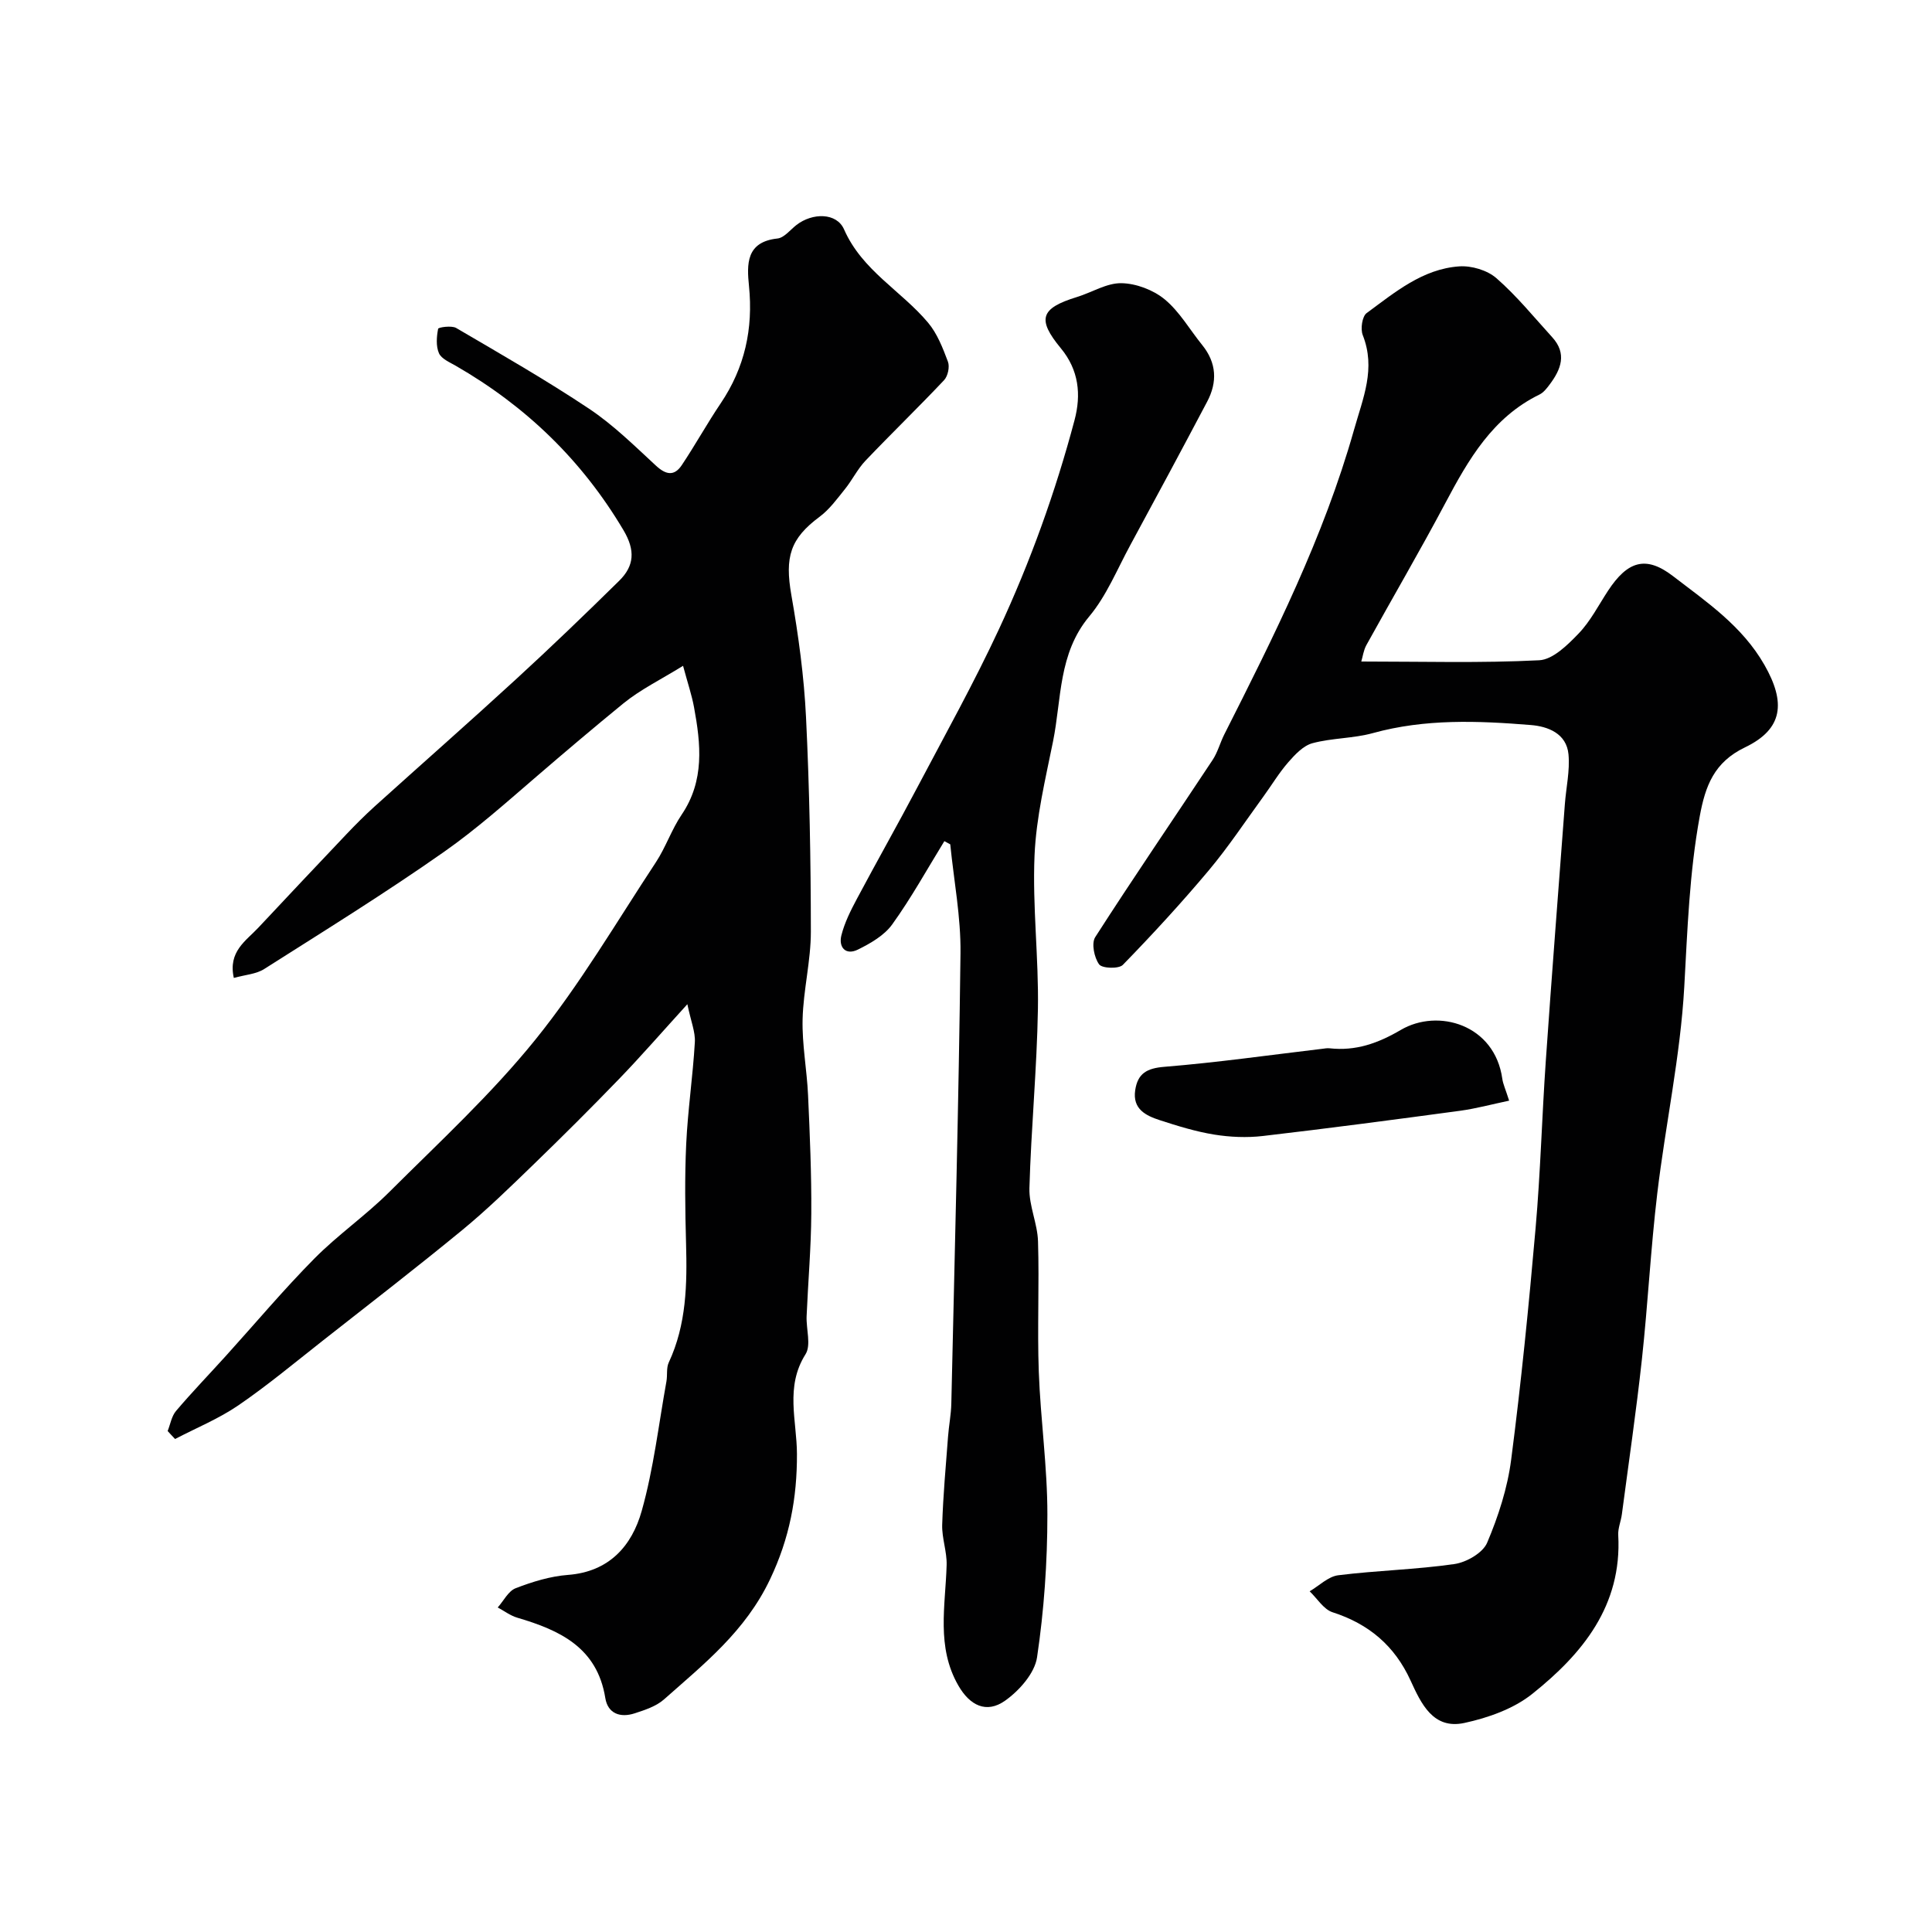
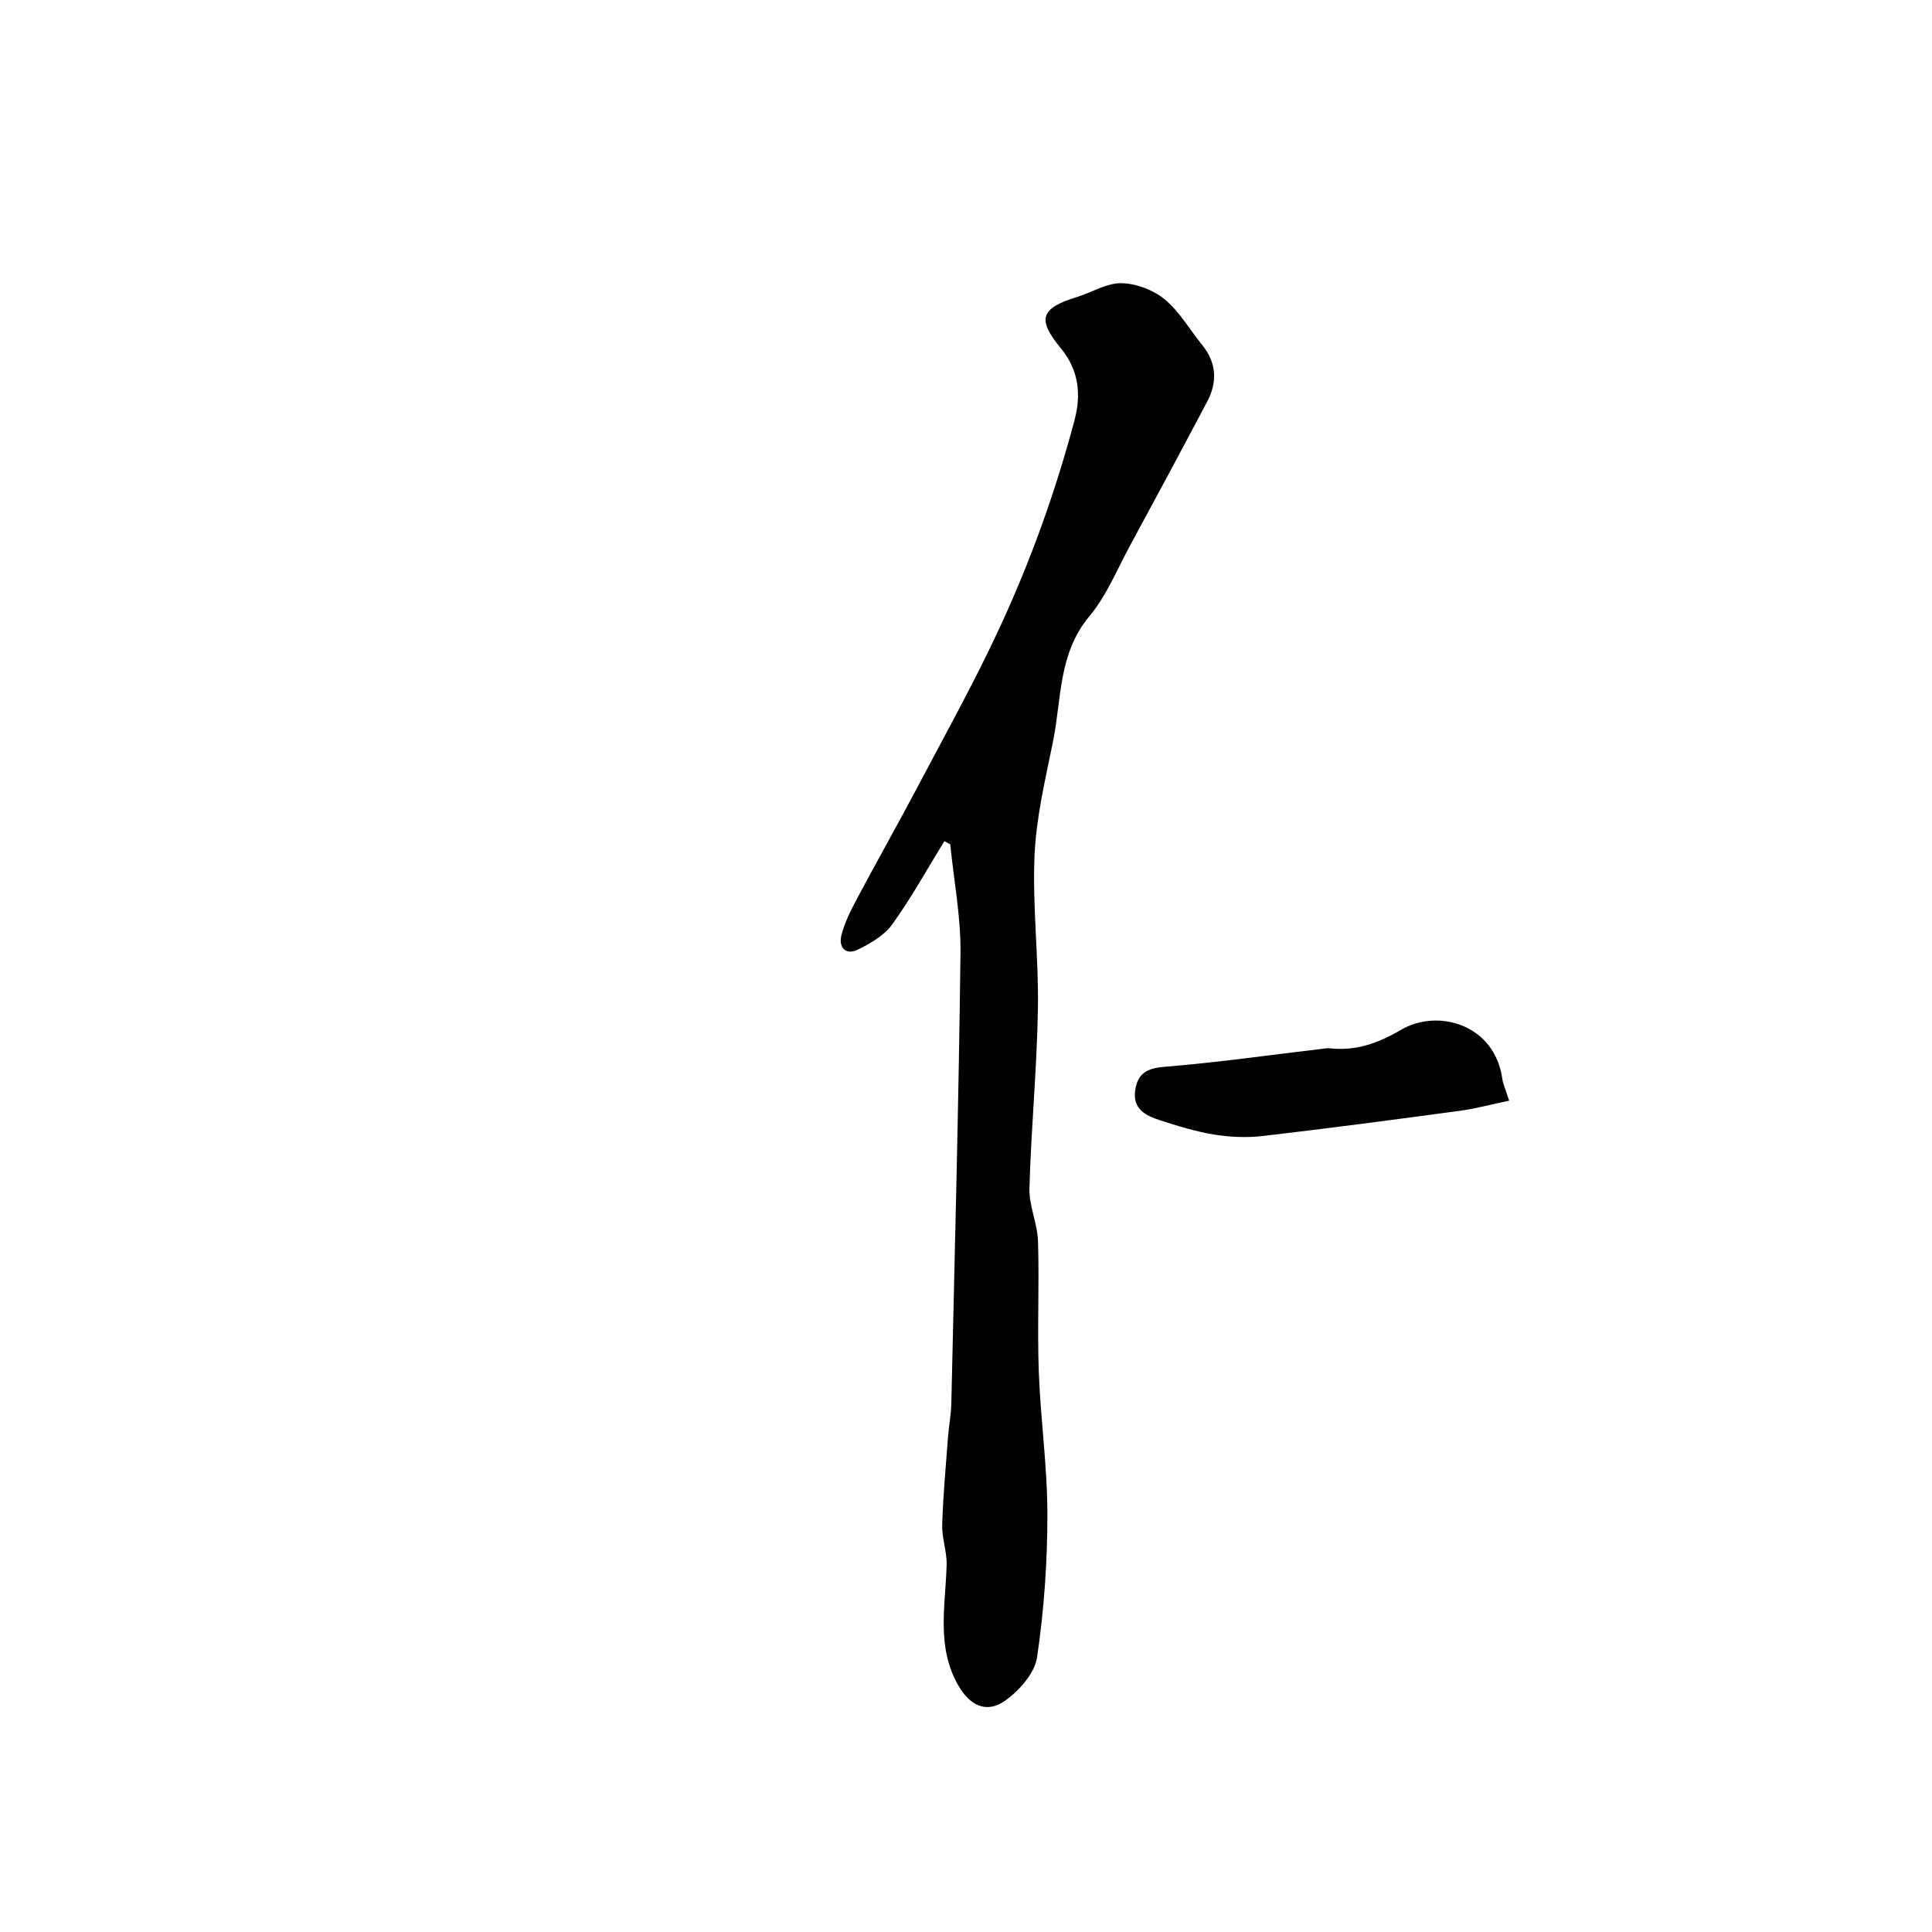
<svg xmlns="http://www.w3.org/2000/svg" enable-background="new 0 0 400 400" viewBox="0 0 400 400">
  <g fill="#010102">
-     <path d="m34.71 296.28c.56-1.4.81-3.06 1.73-4.15 3.31-3.9 6.87-7.59 10.31-11.39 6.09-6.73 11.94-13.7 18.32-20.15 4.85-4.91 10.61-8.9 15.5-13.77 10.33-10.3 21.14-20.26 30.27-31.57 9.27-11.48 16.8-24.36 24.95-36.72 2.05-3.12 3.26-6.8 5.35-9.88 4.76-7.04 3.96-14.59 2.55-22.23-.46-2.5-1.29-4.93-2.27-8.57-4.6 2.85-8.84 4.91-12.39 7.81-6.06 4.95-12.1 10.07-17.93 15.09-6.21 5.34-12.43 10.89-19.13 15.59-12.13 8.52-24.76 16.34-37.28 24.29-1.66 1.06-3.92 1.18-6.28 1.84-1.22-5.48 2.52-7.67 5.09-10.42 6.05-6.46 12.12-12.91 18.22-19.33 1.88-1.98 3.82-3.92 5.85-5.76 9.73-8.78 19.58-17.44 29.23-26.3 7.26-6.66 14.37-13.5 21.39-20.41 3.14-3.09 3.37-6.3.9-10.47-8.6-14.5-20.22-25.7-34.75-34.06-1.27-.73-2.96-1.44-3.46-2.59-.64-1.47-.49-3.42-.17-5.06.06-.31 2.78-.72 3.73-.17 9.25 5.42 18.58 10.76 27.49 16.7 5.03 3.35 9.42 7.69 13.89 11.82 2.07 1.91 3.78 2.2 5.33-.11 2.8-4.19 5.24-8.62 8.06-12.8 4.99-7.4 6.75-15.45 5.86-24.29-.45-4.48-.65-9.14 5.89-9.84 1.4-.15 2.66-1.81 3.95-2.81 3.29-2.54 8.31-2.59 9.85.94 3.74 8.51 11.84 12.69 17.39 19.3 1.9 2.26 3.05 5.25 4.11 8.07.4 1.06-.01 2.99-.8 3.83-5.33 5.65-10.92 11.05-16.28 16.68-1.66 1.75-2.75 4.03-4.28 5.92-1.61 2-3.18 4.17-5.21 5.68-6.09 4.52-7.23 8.33-5.85 16.2 1.47 8.37 2.63 16.86 3.04 25.34.72 14.78.99 29.59 1 44.38 0 6.03-1.56 12.06-1.71 18.1-.13 5.23.89 10.48 1.13 15.73.37 8.16.72 16.32.67 24.48-.04 7.1-.67 14.19-.97 21.29-.11 2.66.98 5.97-.23 7.88-4.26 6.75-1.79 13.74-1.77 20.64.03 9.08-1.5 17.4-5.59 25.99-5.11 10.73-13.63 17.46-21.92 24.81-1.62 1.44-3.97 2.21-6.1 2.9-2.94.96-5.55.08-6.07-3.18-1.69-10.46-9.42-14.03-18.21-16.62-1.44-.42-2.71-1.4-4.06-2.12 1.22-1.37 2.19-3.4 3.72-3.99 3.45-1.33 7.14-2.47 10.8-2.75 8.57-.64 13.26-6.03 15.29-13.25 2.46-8.73 3.5-17.86 5.12-26.83.23-1.29-.05-2.77.48-3.9 3.68-7.88 3.81-16.21 3.58-24.65-.19-6.85-.29-13.73.03-20.57.33-7.04 1.38-14.04 1.79-21.08.13-2.12-.81-4.31-1.55-7.88-5.34 5.87-9.61 10.79-14.13 15.47-5.84 6.05-11.8 11.98-17.83 17.82-4.75 4.6-9.51 9.24-14.61 13.44-9.49 7.8-19.22 15.31-28.88 22.9-5.79 4.55-11.46 9.28-17.52 13.43-4.05 2.77-8.71 4.67-13.09 6.96-.52-.53-1.03-1.09-1.54-1.65z" />
-     <path d="m281.84 136.96c12.69 0 24.79.35 36.83-.26 2.84-.14 5.9-3.18 8.17-5.54 2.45-2.55 4.12-5.86 6.09-8.86 4.04-6.14 7.82-7.35 13.45-3.02 6.97 5.36 14.33 10.33 18.93 18.39 4.42 7.74 3.91 13.25-4.02 17.06-6.42 3.08-8.22 8-9.37 14.24-2.15 11.71-2.55 23.5-3.21 35.35-.8 14.32-3.89 28.49-5.59 42.77-1.36 11.41-1.94 22.91-3.18 34.33-1.17 10.73-2.74 21.41-4.15 32.1-.19 1.44-.83 2.89-.75 4.3.8 14.62-7.4 24.58-17.81 32.89-3.86 3.08-9.13 4.95-14.05 6.01-6.5 1.4-8.97-4.05-11.16-8.83-3.29-7.17-8.63-11.68-16.13-14.09-1.85-.6-3.18-2.85-4.74-4.34 1.97-1.15 3.84-3.06 5.92-3.32 7.99-1 16.09-1.17 24.05-2.32 2.49-.36 5.87-2.3 6.77-4.4 2.32-5.47 4.22-11.33 4.98-17.21 2.07-15.94 3.66-31.95 5.06-47.96 1.01-11.5 1.31-23.06 2.11-34.59 1.23-17.74 2.62-35.46 3.95-53.2.26-3.43 1.06-6.89.75-10.27-.4-4.34-4.27-5.8-7.8-6.08-10.94-.89-21.89-1.32-32.7 1.67-4.05 1.12-8.44 1-12.5 2.09-1.91.51-3.63 2.36-5.03 3.96-1.92 2.2-3.44 4.76-5.17 7.13-3.73 5.12-7.24 10.43-11.3 15.27-5.66 6.74-11.63 13.23-17.77 19.54-.84.86-4.3.74-4.91-.11-1.02-1.4-1.62-4.36-.81-5.63 7.92-12.34 16.21-24.45 24.3-36.68 1.06-1.6 1.55-3.55 2.42-5.28 10.32-20.42 20.56-40.81 26.85-63.03 1.89-6.7 4.57-12.7 1.82-19.67-.5-1.27-.12-3.87.81-4.55 5.83-4.28 11.57-9.14 19.16-9.67 2.54-.18 5.81.79 7.7 2.44 4.21 3.67 7.78 8.08 11.56 12.23 3.09 3.39 1.83 6.64-.51 9.76-.59.79-1.27 1.68-2.12 2.1-9.7 4.73-14.7 13.43-19.49 22.46-5.26 9.91-10.93 19.6-16.36 29.43-.59 1.08-.75 2.4-1.05 3.39z" />
+     <path d="m281.84 136.96z" />
    <path d="m195.52 174.15c-3.55 5.77-6.84 11.74-10.79 17.23-1.64 2.29-4.51 3.94-7.13 5.23-2.51 1.23-4.02-.48-3.4-2.96.66-2.62 1.92-5.13 3.2-7.53 4.14-7.78 8.49-15.46 12.6-23.25 5.71-10.82 11.68-21.54 16.83-32.62 6.48-13.93 11.69-28.39 15.64-43.26 1.41-5.3.89-10.38-2.83-14.88-5-6.05-4.22-8.29 3.34-10.62 3.09-.95 6.15-2.91 9.19-2.86 3.05.05 6.61 1.4 8.97 3.35 3.09 2.55 5.19 6.28 7.77 9.46 2.99 3.7 3.16 7.67 1.02 11.72-5.25 9.94-10.57 19.85-15.93 29.73-2.71 4.99-4.9 10.45-8.48 14.73-6.43 7.7-5.72 17.09-7.5 25.88-1.58 7.82-3.49 15.7-3.83 23.62-.45 10.56.88 21.2.7 31.79-.21 12.37-1.41 24.72-1.76 37.09-.1 3.65 1.67 7.32 1.78 11.01.28 8.99-.17 18 .16 26.99.36 9.88 1.79 19.73 1.78 29.59 0 9.86-.69 19.8-2.14 29.54-.49 3.3-3.68 6.9-6.62 8.98-3.87 2.74-7.31.98-9.67-3.13-4.61-8-2.67-16.52-2.43-24.96.08-2.76-1-5.56-.92-8.32.19-6.09.75-12.17 1.21-18.25.17-2.29.63-4.56.68-6.85.7-31.08 1.53-62.17 1.9-93.25.09-7.5-1.37-15.02-2.12-22.54-.4-.23-.81-.44-1.22-.66z" />
    <path d="m312.45 227.88c-3.62.76-6.84 1.64-10.13 2.09-13.62 1.84-27.24 3.64-40.89 5.23-3.31.38-6.77.23-10.06-.3-3.81-.62-7.56-1.78-11.25-2.98-2.88-.94-5.67-2.29-5.09-6.2.52-3.49 2.42-4.56 6.07-4.85 10.93-.89 21.8-2.44 32.69-3.73.49-.06 1-.16 1.49-.1 5.41.59 9.97-1.01 14.75-3.81 7.71-4.52 19.44-1.12 21.01 10.14.15 1.08.66 2.14 1.41 4.51z" />
  </g>
</svg>